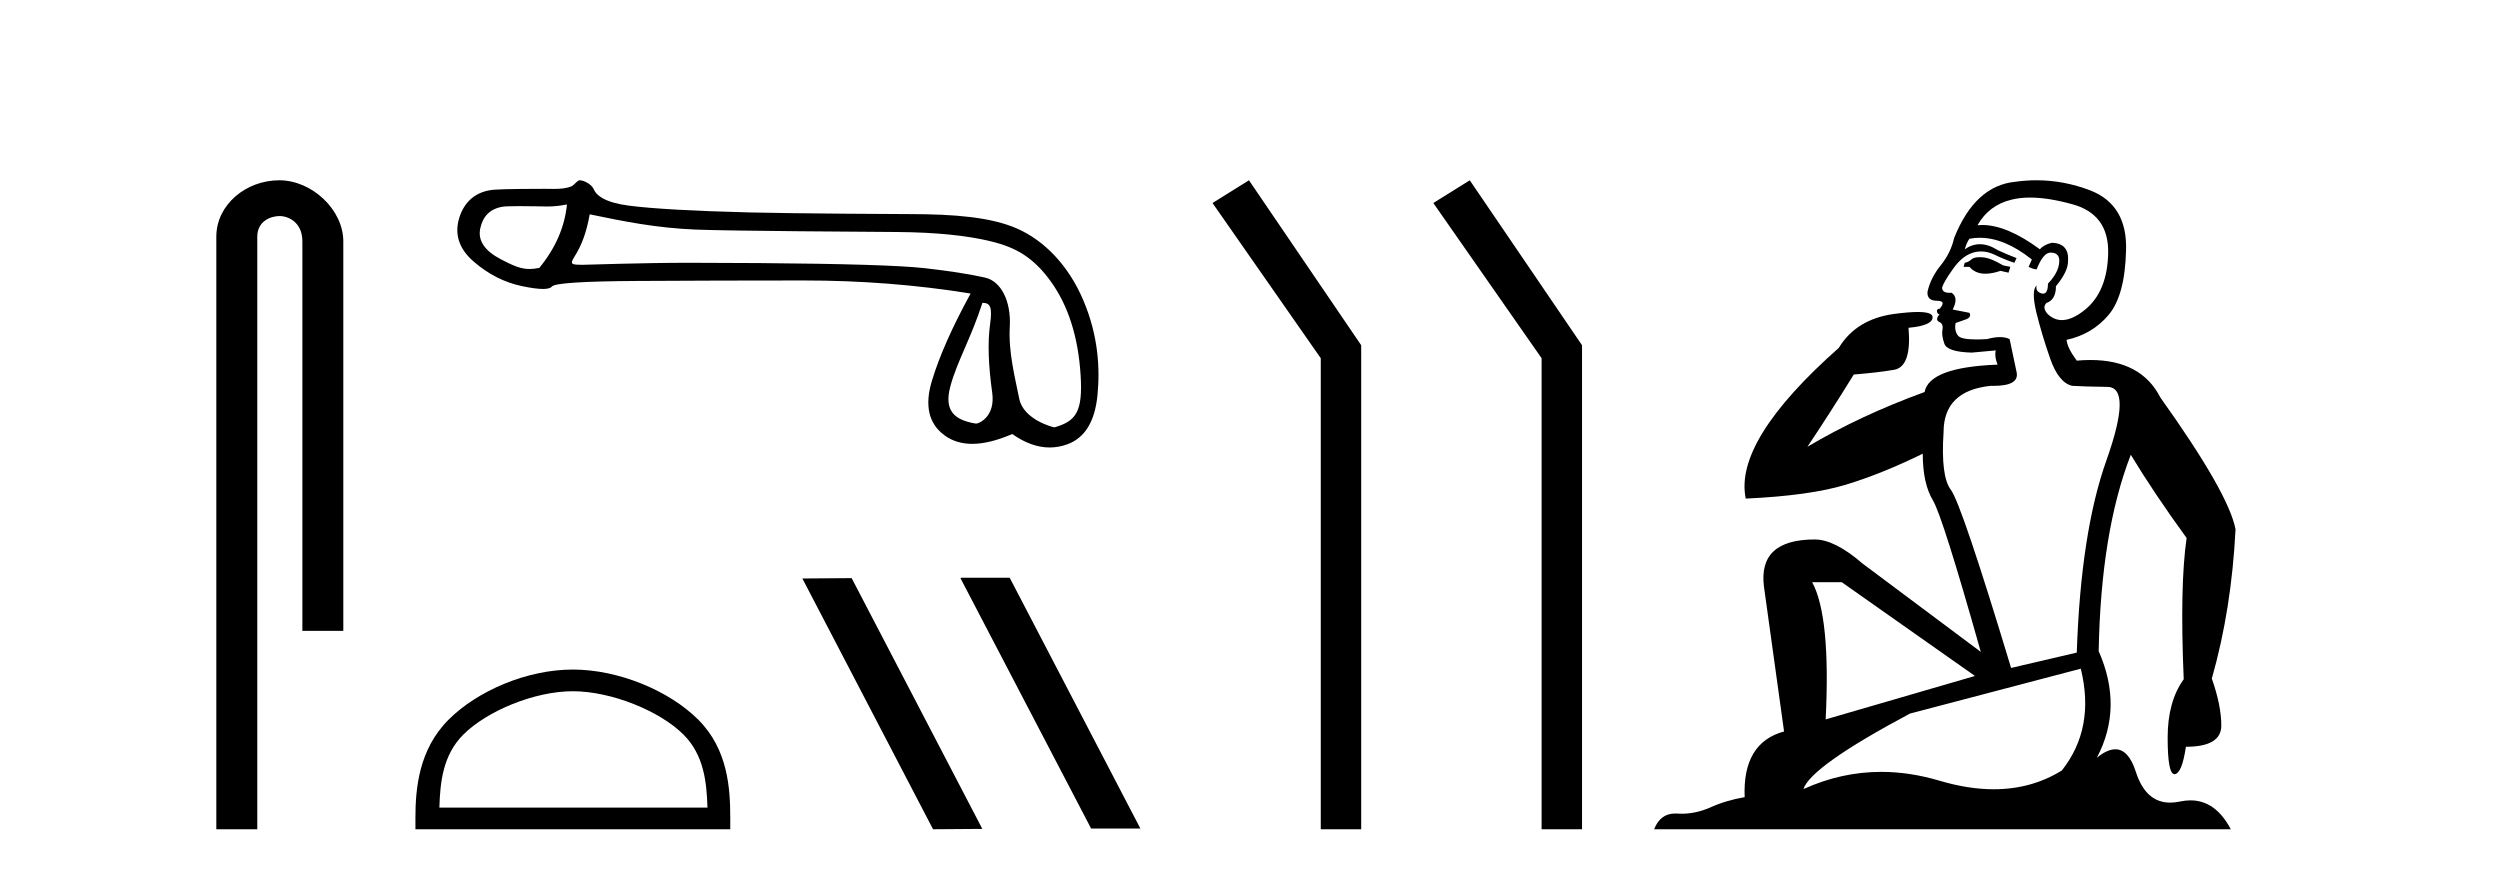
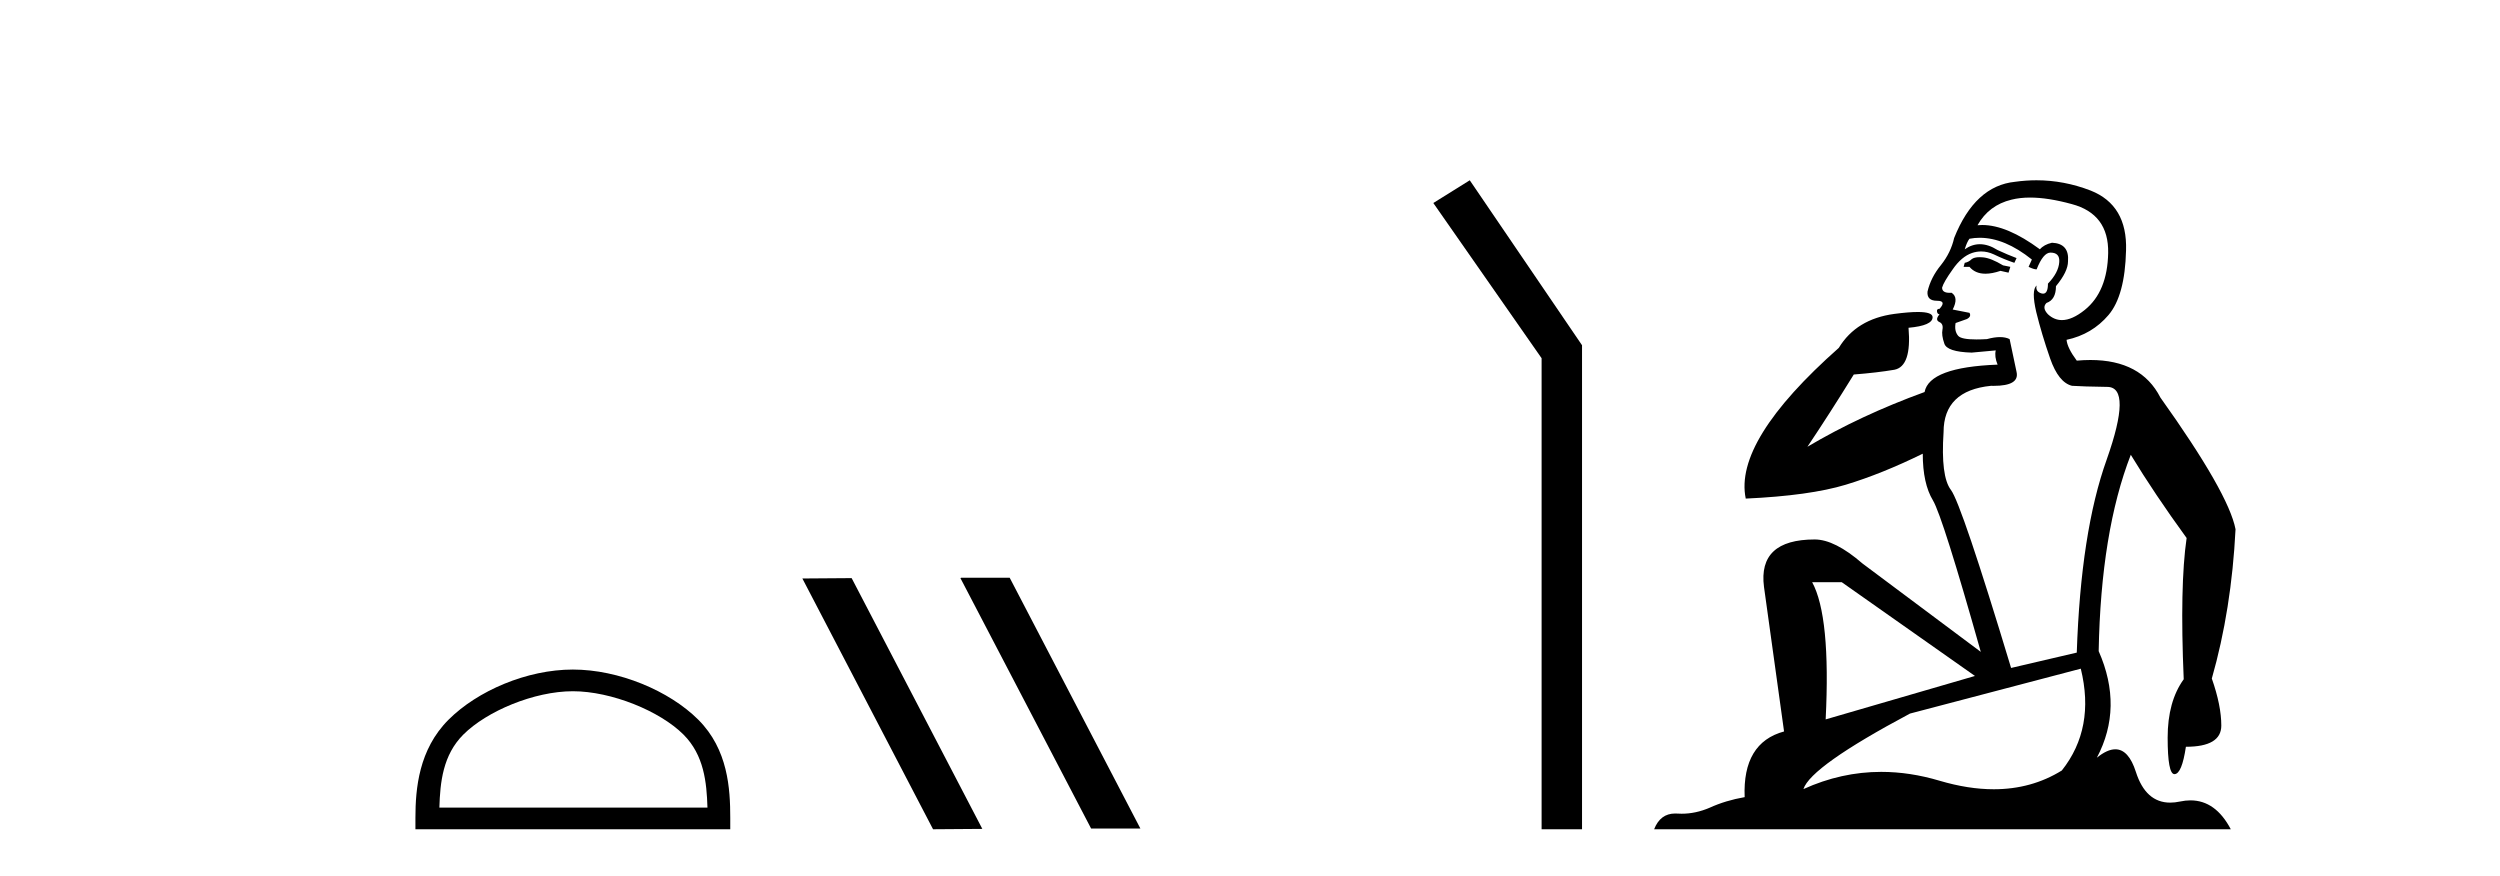
<svg xmlns="http://www.w3.org/2000/svg" width="117.0" height="41.0">
-   <path d="M 13.069 8.437 C 11.5 8.437 10.124 9.591 10.124 11.072 L 10.124 38.809 L 12.041 38.809 L 12.041 11.072 C 12.041 10.346 12.68 10.111 13.081 10.111 C 13.502 10.111 14.151 10.406 14.151 11.296 L 14.151 29.526 L 16.067 29.526 L 16.067 11.296 C 16.067 9.813 14.598 8.437 13.069 8.437 Z" style="fill:#000000;stroke:none" />
-   <path d="M 26.534 9.568 C 26.428 10.625 25.997 11.615 25.241 12.537 C 25.073 12.571 24.924 12.589 24.784 12.589 C 24.37 12.589 24.026 12.439 23.451 12.14 C 22.68 11.74 22.355 11.256 22.476 10.69 C 22.597 10.123 22.929 9.787 23.473 9.681 C 23.607 9.655 23.95 9.647 24.325 9.647 C 24.879 9.647 25.503 9.664 25.622 9.664 C 25.929 9.664 26.212 9.632 26.534 9.568 ZM 45.978 14.173 C 46.356 14.173 46.447 14.377 46.333 15.2 C 46.22 16.024 46.254 17.082 46.435 18.374 C 46.593 19.495 45.819 19.825 45.681 19.825 C 45.677 19.825 45.674 19.824 45.671 19.824 C 44.697 19.665 44.16 19.25 44.477 18.079 C 44.794 16.908 45.427 15.87 45.978 14.173 ZM 27.599 10.03 C 29.201 10.362 30.706 10.669 32.549 10.744 C 34.225 10.813 40.786 10.848 41.99 10.858 C 43.796 10.873 45.266 11.02 46.399 11.3 C 47.532 11.579 48.362 12.038 49.178 13.172 C 49.994 14.305 50.459 15.763 50.572 17.546 C 50.682 19.269 50.362 19.708 49.353 19.999 C 49.353 20 49.352 20 49.351 20 C 49.281 20 47.895 19.638 47.701 18.661 C 47.504 17.671 47.19 16.492 47.258 15.291 C 47.326 14.09 46.845 13.158 46.104 12.992 C 45.364 12.826 44.42 12.679 43.271 12.55 C 42.123 12.422 39.542 12.342 35.53 12.312 C 34.296 12.303 33.199 12.298 32.241 12.298 C 30.085 12.298 27.447 12.392 27.294 12.392 C 26.719 12.392 26.658 12.375 26.896 11.993 C 27.198 11.509 27.433 10.952 27.599 10.03 ZM 27.126 8.437 C 27.011 8.437 26.877 8.671 26.724 8.729 C 26.47 8.825 26.2 8.841 25.915 8.841 C 25.784 8.841 25.651 8.837 25.514 8.837 C 25.507 8.837 25.488 8.837 25.458 8.837 C 25.147 8.837 23.691 8.839 23.154 8.876 C 22.27 8.936 21.714 9.45 21.488 10.214 C 21.261 10.977 21.488 11.653 22.168 12.242 C 22.848 12.832 23.596 13.213 24.412 13.387 C 24.838 13.478 25.171 13.523 25.41 13.523 C 25.628 13.523 25.767 13.485 25.829 13.41 C 25.957 13.251 27.279 13.164 29.795 13.149 C 32.311 13.134 34.918 13.126 37.616 13.126 C 40.313 13.126 42.916 13.33 45.424 13.738 C 44.563 15.31 43.959 16.674 43.611 17.83 C 43.263 18.986 43.464 19.836 44.212 20.38 C 44.571 20.641 45 20.772 45.5 20.772 C 46.042 20.772 46.667 20.618 47.374 20.312 C 47.968 20.732 48.551 20.942 49.125 20.942 C 49.397 20.942 49.667 20.894 49.935 20.799 C 50.766 20.505 51.242 19.734 51.363 18.487 C 51.484 17.24 51.402 15.706 50.699 14.052 C 49.996 12.397 48.855 11.252 47.608 10.701 C 46.395 10.164 44.681 10.02 42.552 10.02 C 42.493 10.02 37.247 9.997 35.077 9.942 C 32.425 9.874 30.543 9.768 29.433 9.624 C 28.322 9.481 27.907 9.152 27.779 8.842 C 27.695 8.64 27.341 8.437 27.126 8.437 Z" style="fill:#000000;stroke:none" />
  <path d="M 26.809 32.35 C 28.621 32.35 30.89 33.281 31.987 34.378 C 32.948 35.339 33.073 36.612 33.109 37.795 L 20.563 37.795 C 20.598 36.612 20.724 35.339 21.684 34.378 C 22.782 33.281 24.997 32.35 26.809 32.35 ZM 26.809 31.335 C 24.659 31.335 22.346 32.329 20.99 33.684 C 19.6 35.075 19.442 36.906 19.442 38.275 L 19.442 38.809 L 34.176 38.809 L 34.176 38.275 C 34.176 36.906 34.072 35.075 32.682 33.684 C 31.326 32.329 28.959 31.335 26.809 31.335 Z" style="fill:#000000;stroke:none" />
  <path d="M 44.982 27.039 L 44.948 27.056 L 51.064 38.775 L 53.37 38.775 L 47.254 27.039 ZM 39.857 27.056 L 37.551 27.073 L 43.667 38.809 L 45.973 38.792 L 39.857 27.056 Z" style="fill:#000000;stroke:none" />
-   <path d="M 58.451 8.437 L 56.745 9.501 L 61.812 16.765 L 61.812 38.809 L 63.704 38.809 L 63.704 16.157 L 58.451 8.437 Z" style="fill:#000000;stroke:none" />
  <path d="M 68.785 8.437 L 67.079 9.501 L 72.147 16.765 L 72.147 38.809 L 74.039 38.809 L 74.039 16.157 L 68.785 8.437 Z" style="fill:#000000;stroke:none" />
  <path d="M 92.647 12.036 Q 92.393 12.036 92.274 12.129 Q 92.137 12.266 91.949 12.3 L 91.898 12.488 L 92.171 12.488 Q 92.441 12.81 92.919 12.81 Q 93.228 12.81 93.623 12.676 L 93.999 12.761 L 94.084 12.488 L 93.743 12.419 Q 93.179 12.078 92.803 12.044 Q 92.72 12.036 92.647 12.036 ZM 95.006 9.246 Q 95.845 9.246 96.954 9.55 Q 98.696 10.011 98.662 11.839 Q 98.628 13.649 97.569 14.503 Q 96.975 14.98 96.498 14.98 Q 96.138 14.98 95.844 14.708 Q 95.553 14.401 95.775 14.179 Q 96.219 14.025 96.219 13.393 Q 96.783 12.71 96.783 12.232 Q 96.851 11.395 96.032 11.36 Q 95.656 11.446 95.468 11.668 Q 93.925 10.53 92.766 10.53 Q 92.655 10.53 92.547 10.541 L 92.547 10.541 Q 93.077 9.601 94.136 9.345 Q 94.527 9.246 95.006 9.246 ZM 92.653 11.128 Q 93.82 11.128 95.092 12.146 L 94.938 12.488 Q 95.178 12.607 95.314 12.607 Q 95.622 11.822 95.963 11.822 Q 96.407 11.822 96.373 12.266 Q 96.339 12.761 95.844 13.274 Q 95.844 13.743 95.616 13.743 Q 95.586 13.743 95.553 13.735 Q 95.246 13.649 95.314 13.359 L 95.314 13.359 Q 95.058 13.581 95.297 14.606 Q 95.553 15.648 95.946 16.775 Q 96.339 17.902 96.971 18.056 Q 97.466 18.09 98.628 18.107 Q 99.789 18.124 98.594 21.506 Q 97.381 24.888 97.193 30.542 L 94.119 31.26 Q 91.796 23.573 91.3 22.924 Q 90.822 22.292 90.959 20.225 Q 90.959 18.278 93.179 18.056 Q 93.243 18.058 93.304 18.058 Q 94.521 18.058 94.375 17.407 Q 94.238 16.741 94.05 15.87 Q 93.862 15.776 93.598 15.776 Q 93.333 15.776 92.991 15.87 Q 92.718 15.886 92.498 15.886 Q 91.785 15.886 91.642 15.716 Q 91.454 15.494 91.522 15.118 L 92.052 14.93 Q 92.274 14.811 92.171 14.64 L 91.386 14.486 Q 91.676 13.923 91.334 13.701 Q 91.285 13.704 91.241 13.704 Q 90.89 13.704 90.89 13.461 Q 90.959 13.205 91.386 12.607 Q 91.796 12.01 92.291 11.839 Q 92.504 11.768 92.718 11.768 Q 93.017 11.768 93.316 11.907 Q 93.811 12.146 94.272 12.3 L 94.375 12.078 Q 93.965 11.924 93.487 11.702 Q 93.054 11.429 92.658 11.429 Q 92.288 11.429 91.949 11.668 Q 92.052 11.326 92.171 11.173 Q 92.41 11.128 92.653 11.128 ZM 86.193 27.246 L 92.428 31.635 L 85.441 33.668 Q 85.681 28.851 84.809 27.246 ZM 97.381 31.294 Q 98.064 34.078 96.493 36.059 Q 95.075 36.937 93.31 36.937 Q 92.119 36.937 90.771 36.538 Q 89.381 36.124 88.042 36.124 Q 86.171 36.124 84.4 36.93 Q 84.741 35.871 89.387 33.395 L 97.381 31.294 ZM 95.306 8.437 Q 94.809 8.437 94.306 8.508 Q 92.428 8.696 91.454 11.138 Q 91.3 11.822 90.839 12.402 Q 90.361 12.983 90.207 13.649 Q 90.173 14.076 90.651 14.076 Q 91.112 14.076 90.771 14.452 Q 90.634 14.452 90.651 14.572 Q 90.668 14.708 90.771 14.708 Q 90.549 14.965 90.754 15.067 Q 90.959 15.152 90.907 15.426 Q 90.856 15.682 90.993 16.075 Q 91.112 16.468 92.274 16.502 L 93.401 16.399 L 93.401 16.399 Q 93.333 16.69 93.487 17.065 Q 90.292 17.185 90.07 18.347 Q 87.064 19.44 84.587 20.909 Q 85.629 19.354 86.757 17.527 Q 87.85 17.441 88.653 17.305 Q 89.473 17.151 89.319 15.34 Q 90.446 15.238 90.446 14.845 Q 90.446 14.601 89.753 14.601 Q 89.331 14.601 88.653 14.691 Q 86.876 14.93 86.056 16.28 Q 81.137 20.635 81.701 23.334 Q 84.69 23.197 86.381 22.685 Q 88.072 22.173 89.985 21.233 Q 89.985 22.634 90.463 23.42 Q 90.924 24.205 92.701 30.508 L 87.167 26.374 Q 85.868 25.247 84.929 25.247 Q 82.264 25.247 82.555 27.468 L 83.494 34.232 Q 81.547 34.761 81.65 37.306 Q 80.761 37.46 80.01 37.802 Q 79.361 38.082 78.699 38.082 Q 78.594 38.082 78.49 38.075 Q 78.443 38.072 78.397 38.072 Q 77.702 38.072 77.413 38.809 L 104.401 38.809 Q 103.689 37.457 102.515 37.457 Q 102.28 37.457 102.027 37.511 Q 101.784 37.563 101.566 37.563 Q 100.419 37.563 99.96 36.128 Q 99.621 35.067 98.998 35.067 Q 98.618 35.067 98.133 35.461 Q 99.379 33.104 98.218 30.474 Q 98.32 24.888 99.721 21.284 Q 100.831 23.112 102.334 25.179 Q 102.01 27.399 102.198 31.789 Q 101.446 32.831 101.446 34.522 Q 101.446 36.23 101.764 36.23 Q 101.768 36.23 101.771 36.23 Q 102.112 36.213 102.3 34.949 Q 103.957 34.949 103.957 33.958 Q 103.957 33.019 103.513 31.755 Q 104.435 28.527 104.623 24.769 Q 104.299 23.078 101.105 18.603 Q 100.212 16.848 97.833 16.848 Q 97.526 16.848 97.193 16.878 Q 96.749 16.28 96.715 15.904 Q 97.91 15.648 98.679 14.742 Q 99.448 13.837 99.499 11.719 Q 99.567 9.601 97.842 8.918 Q 96.596 8.437 95.306 8.437 Z" style="fill:#000000;stroke:none" />
</svg>